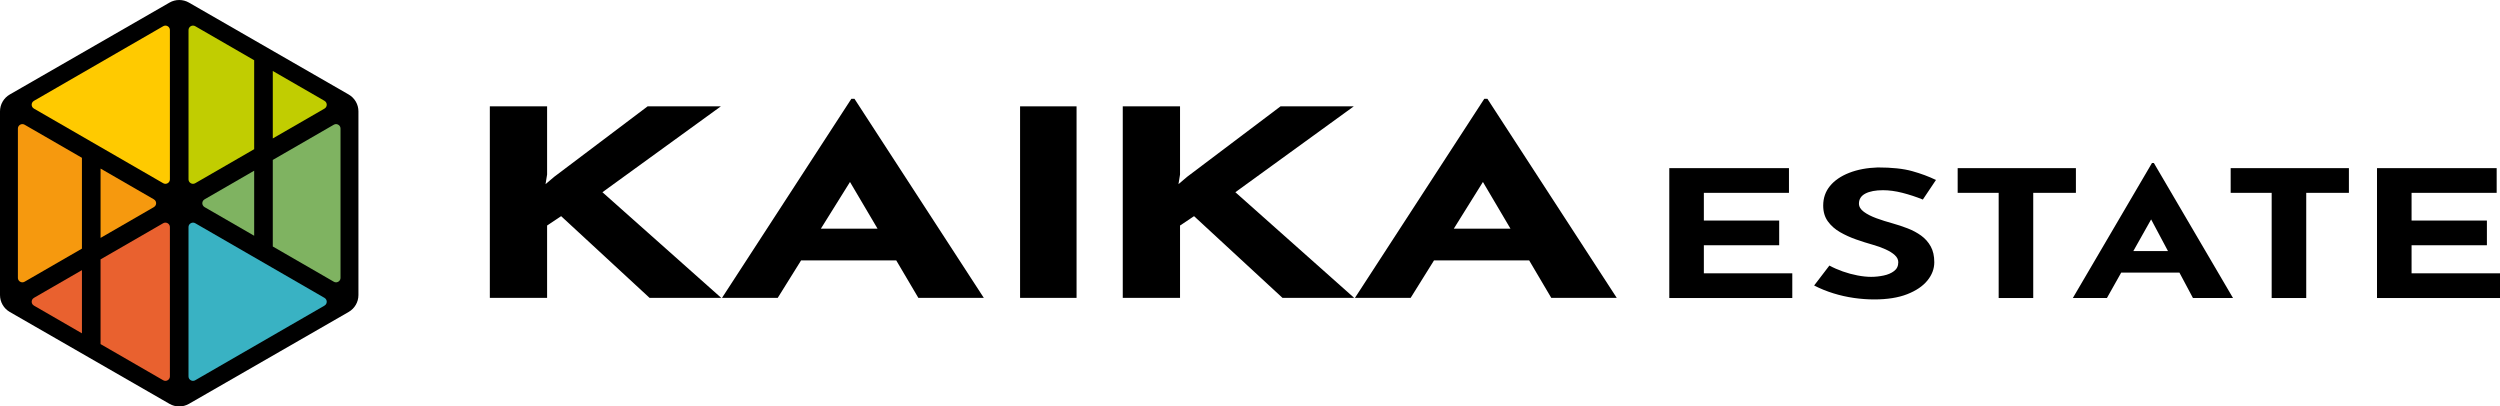
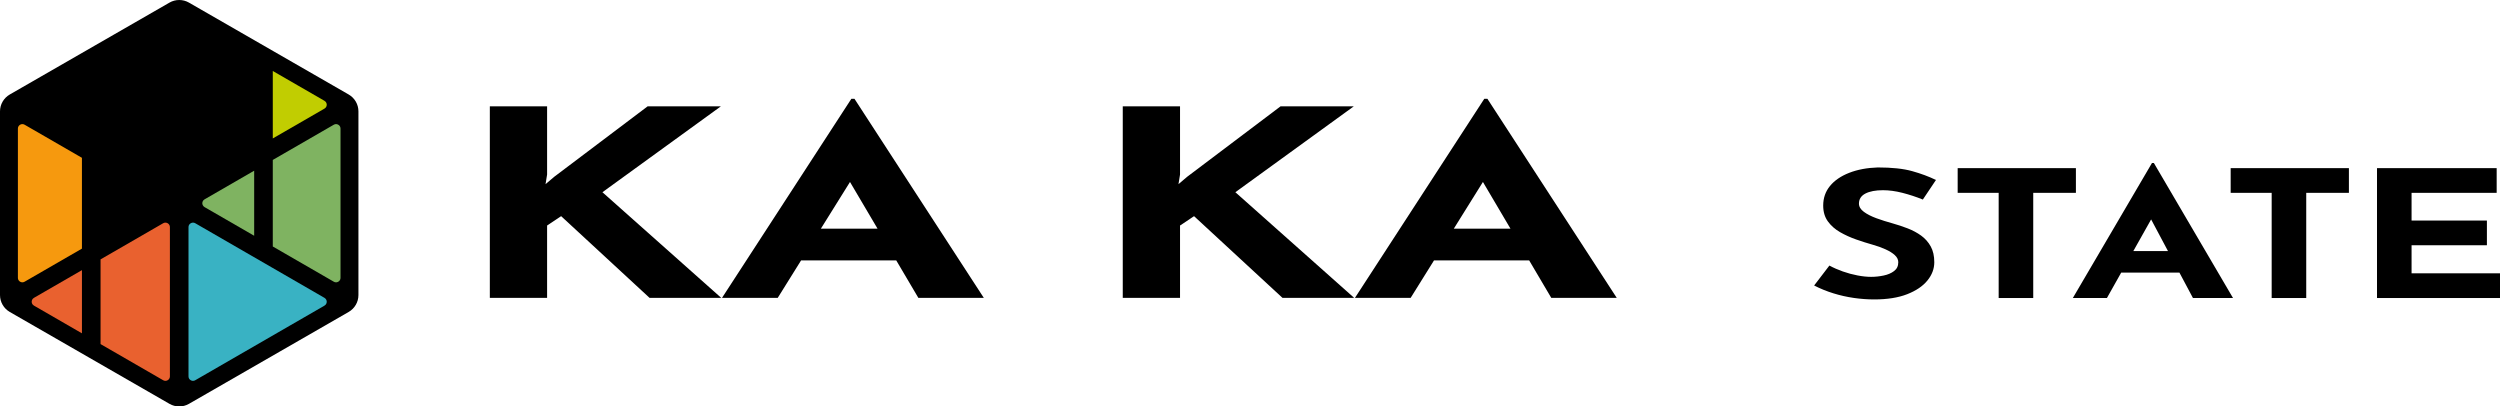
<svg xmlns="http://www.w3.org/2000/svg" id="b" width="246.034" height="40" viewBox="0 0 246.034 40">
  <g id="c">
    <path d="M34.312,9.299L18.595.256c-.593-.341-1.322-.341-1.915,0L.963,9.299c-.596.343-.963.977-.963,1.664v18.074c0,.687.367,1.322.963,1.664l15.717,9.043c.593.341,1.322.341,1.915,0l15.717-9.043c.596-.343.963-.977.963-1.664V10.963c0-.687-.367-1.322-.963-1.664Z" />
-     <path d="M16.278,2.519c.213,0,.443.17.443.443v14.686c0,.274-.23.443-.443.443-.075,0-.148-.021-.219-.061L3.34,10.688c-.199-.115-.221-.306-.221-.382s.022-.267.221-.382l12.719-7.343c.07-.041.144-.061.219-.061" fill="#ffca00" />
    <path d="M18.997,21.908c.075,0,.148.021.219.061l6.359,3.672,6.359,3.672c.199.115.221.306.221.382s-.022.267-.221.382l-12.719,7.343c-.07.041-.144.061-.219.061-.213,0-.444-.17-.444-.443v-14.686c0-.274.23-.443.443-.443" fill="#39b2c3" />
    <path d="M33.069,12.213c-.075,0-.148.021-.219.061l-6.004,3.466v8.518l6.004,3.466c.07.041.144.061.219.061.213,0,.443-.17.443-.443v-14.686c0-.274-.23-.443-.444-.443Z" fill="#7fb361" />
    <path d="M25.014,16.799l-4.882,2.819c-.199.115-.221.306-.221.382s.022.267.221.382l4.882,2.819v-6.402Z" fill="#7fb361" />
    <path d="M8.064,15.531l-5.64-3.256c-.07-.041-.144-.061-.219-.061-.213,0-.444.17-.444.443v14.686c0,.274.23.443.443.443.075,0,.148-.021.219-.061l5.64-3.256v-8.939Z" fill="#f6990e" />
-     <path d="M15.143,19.618l-5.246-3.029v6.823l5.246-3.029c.199-.115.221-.306.221-.382s-.021-.267-.221-.382Z" fill="#f6990e" />
    <path d="M8.064,26.585l-4.724,2.727c-.199.115-.221.306-.221.382s.022.267.221.382l4.724,2.727v-6.219Z" fill="#e9612f" />
    <path d="M16.278,21.908c-.075,0-.148.021-.219.061l-6.163,3.558v8.335l6.163,3.558c.07.041.144.061.219.061.213,0,.443-.17.443-.443v-14.686c0-.274-.23-.443-.443-.443Z" fill="#e9612f" />
-     <path d="M25.014,5.928l-5.798-3.348c-.07-.041-.144-.061-.219-.061-.213,0-.444.17-.444.443v14.686c0,.274.23.443.444.443.075,0,.148-.021.219-.061l5.798-3.348V5.928Z" fill="#c1cd01" />
    <path d="M31.934,9.923l-5.088-2.937v6.639l5.088-2.937c.199-.115.221-.306.221-.382s-.022-.267-.221-.382Z" fill="#c1cd01" />
    <polygon points="59.287 18.917 70.942 10.466 63.734 10.466 54.533 17.406 53.689 18.123 53.842 17.176 53.842 10.466 48.206 10.466 48.206 29.315 53.842 29.315 53.842 22.195 55.223 21.273 63.926 29.315 70.98 29.315 59.287 18.917" />
    <path d="M90.38,29.315h6.441l-12.729-19.591h-.307l-12.729,19.591h5.483l2.299-3.688h9.366l2.176,3.688ZM80.786,22.503l2.865-4.595,2.711,4.595h-5.575Z" />
-     <rect x="100.389" y="10.466" width="5.559" height="18.849" />
    <polygon points="121.576 18.917 133.231 10.466 126.023 10.466 116.822 17.406 115.978 18.123 116.131 17.176 116.131 10.466 110.495 10.466 110.495 29.315 116.131 29.315 116.131 22.195 117.511 21.273 126.215 29.315 133.269 29.315 121.576 18.917" />
    <path d="M152.669,29.315h6.441l-12.729-19.591h-.307l-12.729,19.591h5.482l2.299-3.688h9.366l2.176,3.688ZM143.075,22.503l2.865-4.595,2.711,4.595h-5.575Z" />
-     <polygon points="167.682 26.898 167.682 24.136 175.096 24.136 175.096 21.705 167.682 21.705 167.682 18.978 176.058 18.978 176.058 16.547 164.281 16.547 164.281 29.329 176.386 29.329 176.386 26.898 167.682 26.898" />
    <path d="M189.069,23.189c-.391-.283-.833-.52-1.325-.712-.493-.191-.99-.355-1.49-.495-.548-.15-1.076-.318-1.584-.502-.508-.186-.923-.397-1.243-.635-.321-.237-.481-.505-.481-.807,0-.44.212-.769.634-.99.422-.219,1.001-.329,1.736-.329.594,0,1.231.087,1.912.26.68.175,1.349.394,2.006.66l1.29-1.927c-.688-.335-1.466-.625-2.334-.868-.868-.244-1.998-.365-3.39-.365-1.064.035-2.002.211-2.815.53-.814.319-1.443.749-1.889,1.293-.445.544-.669,1.187-.669,1.927,0,.615.152,1.132.458,1.555.305.423.704.775,1.196,1.06.493.283,1.02.524,1.584.721.563.198,1.111.371,1.642.521.454.127.872.277,1.255.452.383.173.689.364.915.573.227.208.34.44.34.695,0,.371-.137.66-.411.867-.274.209-.618.357-1.032.443-.414.087-.825.13-1.231.13s-.852-.046-1.338-.139c-.485-.092-.966-.222-1.443-.39-.477-.169-.919-.362-1.325-.582l-1.501,1.962c.61.312,1.244.57,1.901.772.657.204,1.325.354,2.006.452.68.098,1.348.147,2.005.147,1.283,0,2.362-.17,3.238-.512.876-.341,1.54-.79,1.994-1.345.454-.556.681-1.158.681-1.806,0-.614-.118-1.132-.352-1.555-.234-.422-.547-.775-.938-1.06Z" />
    <polygon points="192.661 16.547 192.661 18.978 196.696 18.978 196.696 29.329 200.098 29.329 200.098 18.978 204.297 18.978 204.297 16.547 192.661 16.547" />
    <path d="M215.818,29.329h3.941l-7.788-13.286h-.188l-7.789,13.286h3.355l1.406-2.5h5.731l1.331,2.5ZM209.948,24.709l1.752-3.116,1.659,3.116h-3.411Z" />
    <polygon points="219.528 16.547 219.528 18.978 223.563 18.978 223.563 29.329 226.965 29.329 226.965 18.978 231.164 18.978 231.164 16.547 219.528 16.547" />
    <polygon points="237.331 26.898 237.331 24.136 244.745 24.136 244.745 21.705 237.331 21.705 237.331 18.978 245.706 18.978 245.706 16.547 233.93 16.547 233.93 29.329 246.034 29.329 246.034 26.898 237.331 26.898" />
  </g>
</svg>